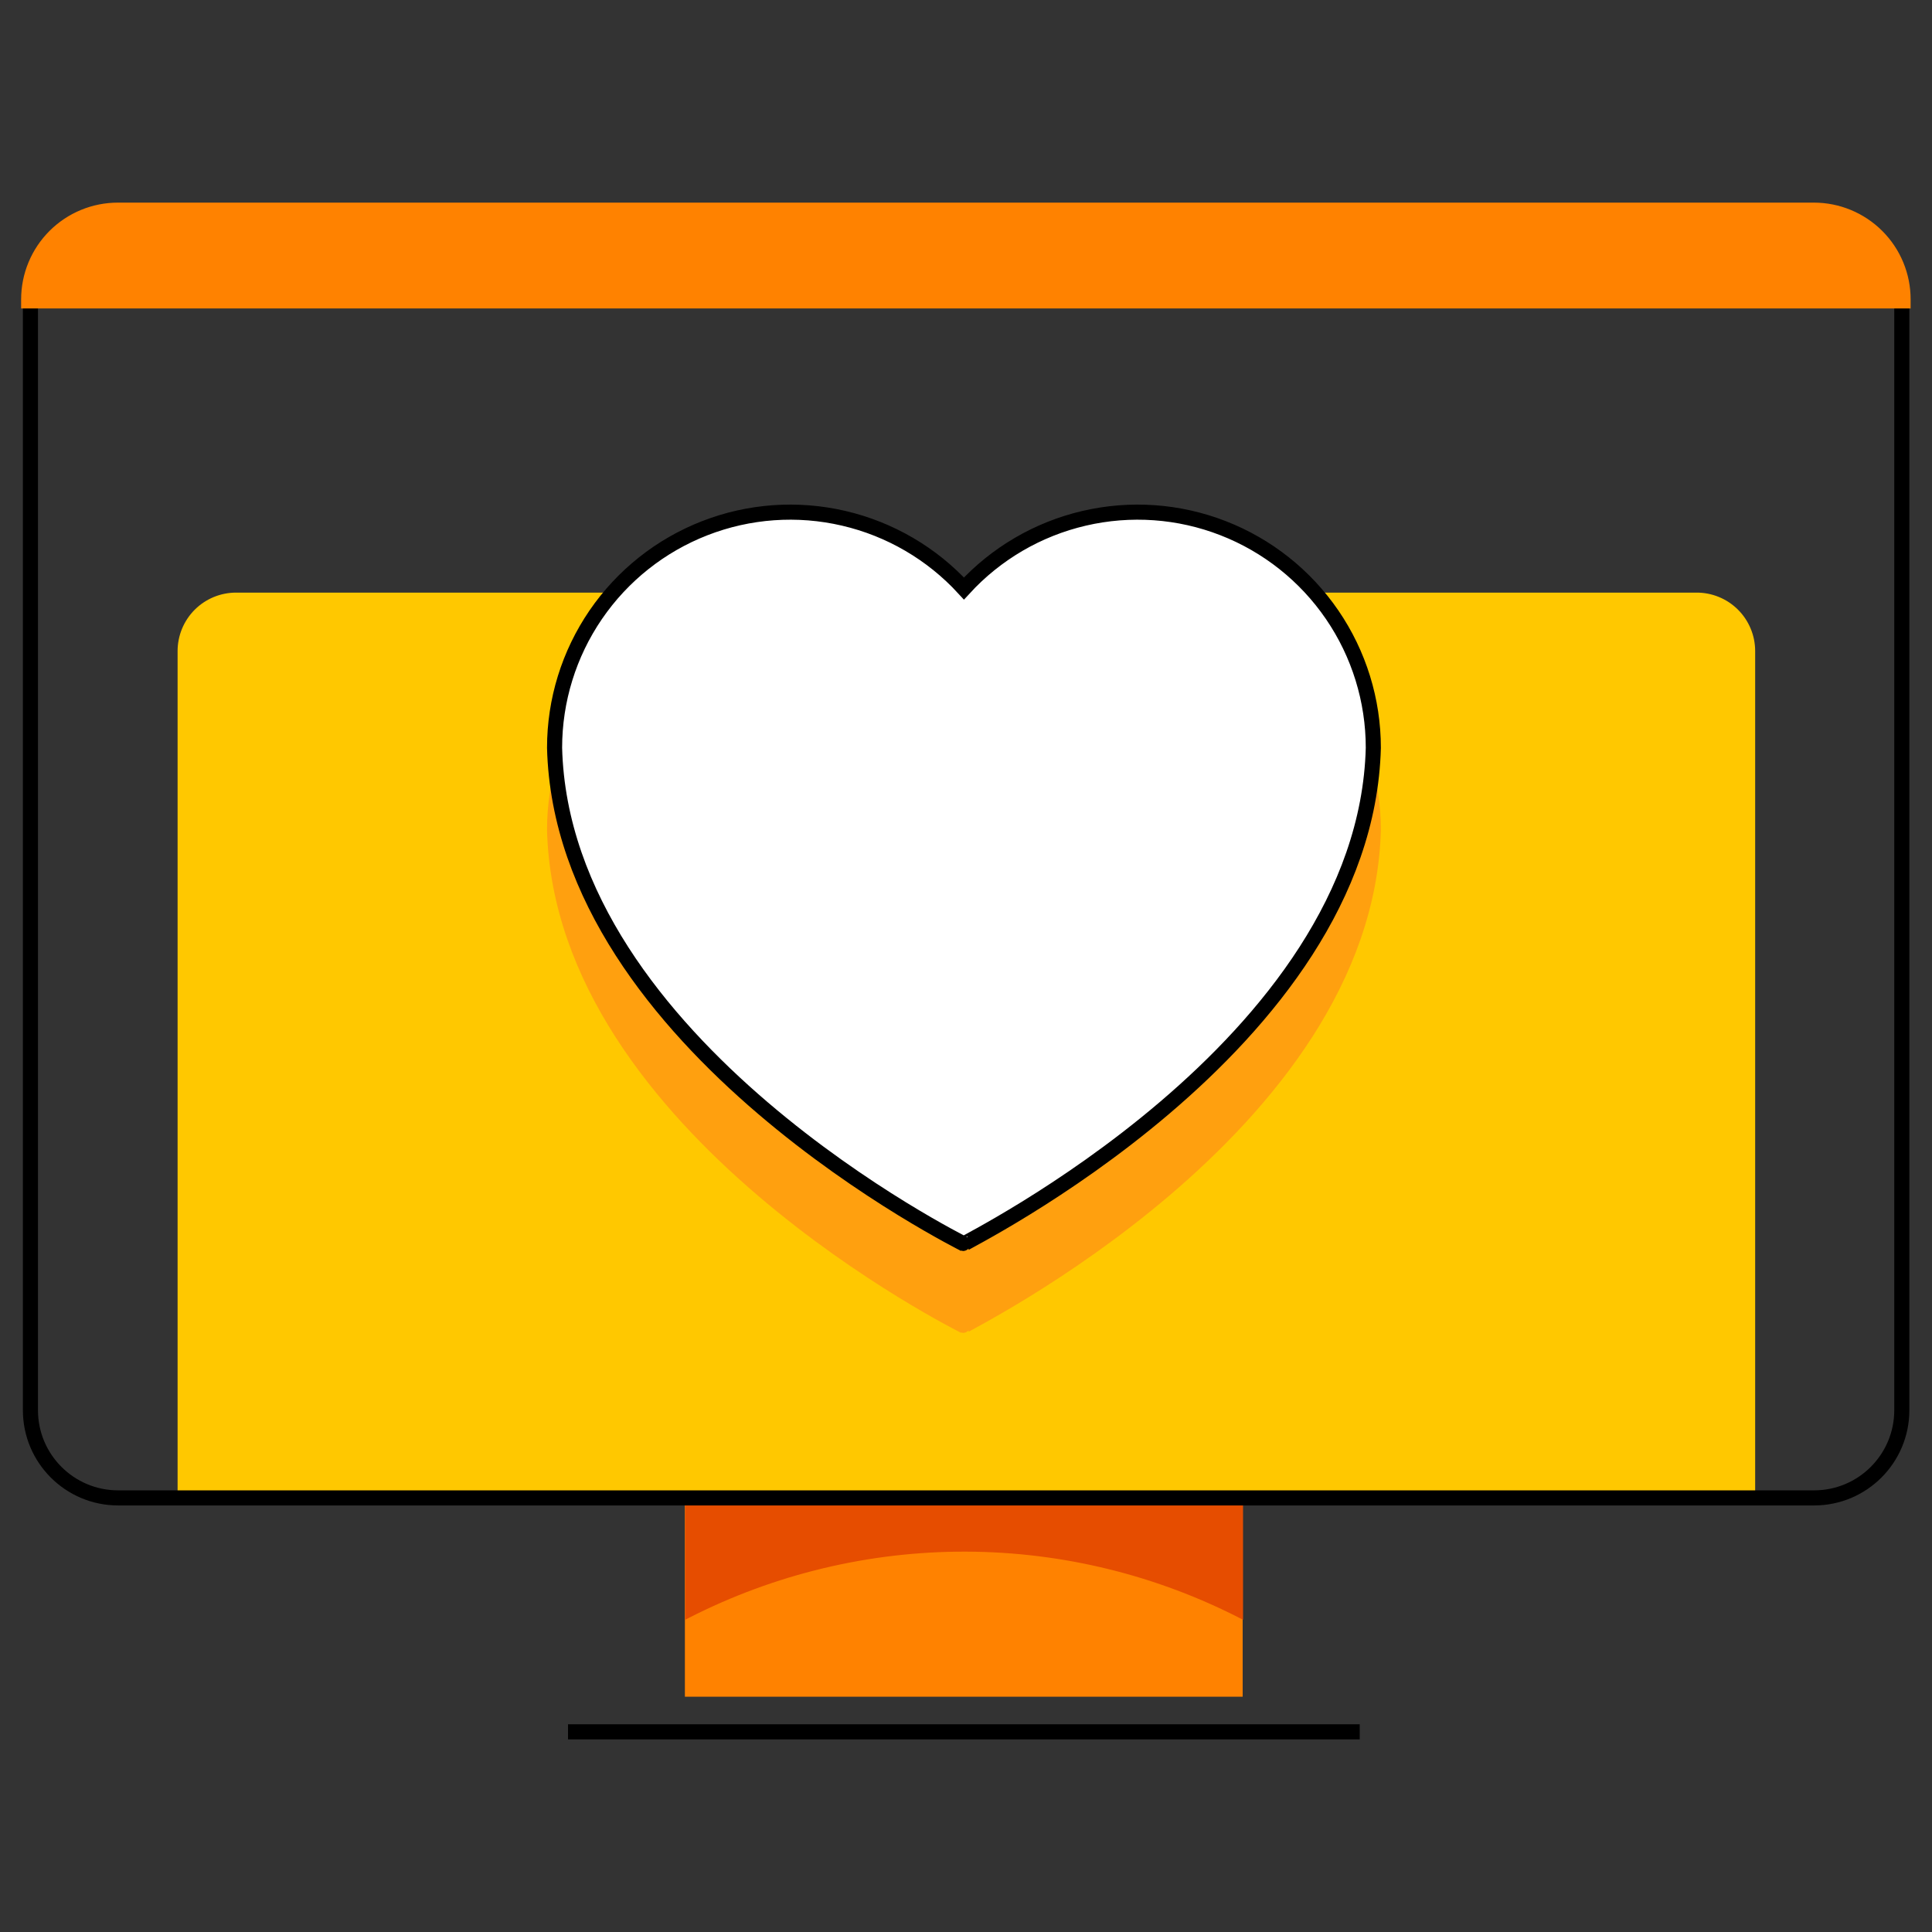
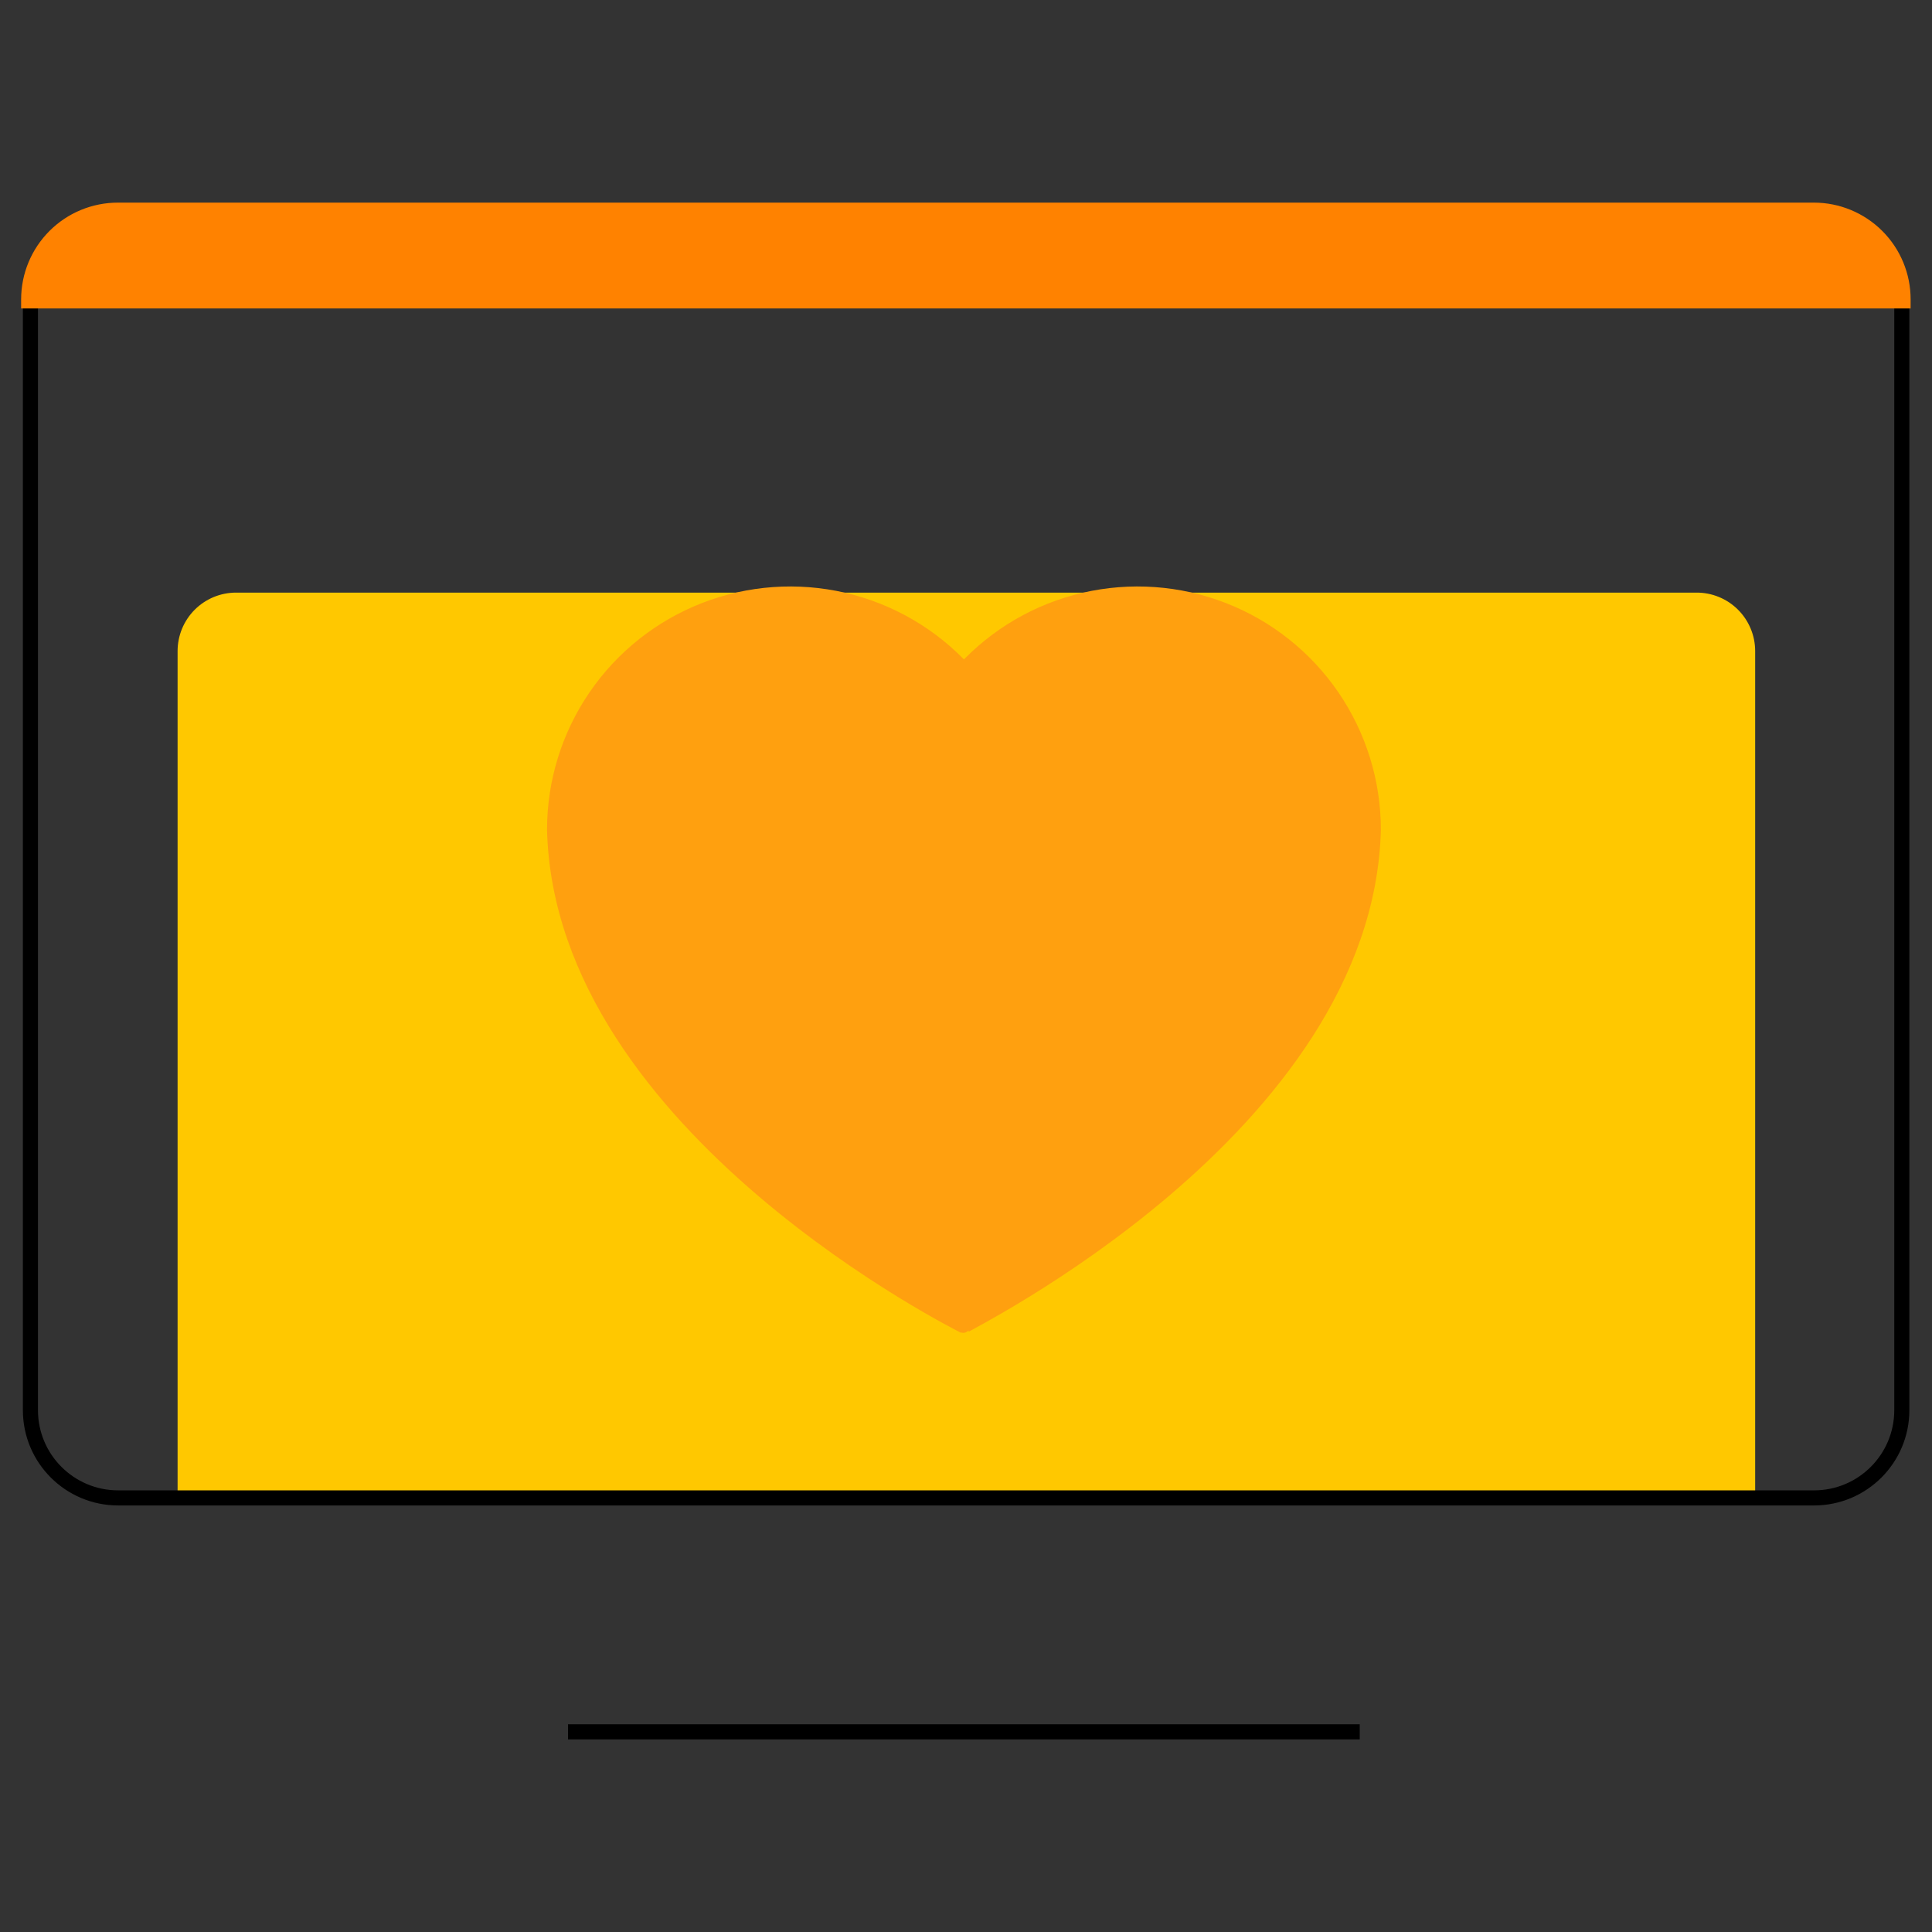
<svg xmlns="http://www.w3.org/2000/svg" width="64" height="64" viewBox="0 0 64 64" fill="none">
  <rect x="0" y="0" width="64" height="64" fill="#333333" stroke="none" />
  <path d="M56.19 19.631H7.82C7.306 19.631 6.814 19.835 6.45 20.198C6.087 20.562 5.883 21.054 5.883 21.568V49.604H58.142V21.568C58.142 21.312 58.092 21.059 57.993 20.823C57.895 20.587 57.751 20.373 57.57 20.193C57.388 20.013 57.173 19.87 56.936 19.774C56.699 19.677 56.445 19.629 56.19 19.631Z" fill="#FFC800" />
  <path d="M45.493 27.485C45.493 25.912 45.018 24.376 44.13 23.077C43.242 21.779 41.983 20.779 40.517 20.209C39.051 19.639 37.447 19.524 35.915 19.881C34.383 20.237 32.995 21.048 31.932 22.207C30.869 21.048 29.48 20.237 27.948 19.881C26.417 19.524 24.813 19.639 23.347 20.209C21.881 20.779 20.622 21.779 19.734 23.077C18.846 24.376 18.371 25.912 18.371 27.485C18.619 37.369 32.002 43.944 31.932 43.92C31.862 43.897 45.241 37.369 45.493 27.485Z" fill="#FFA00F" stroke="#FFA00F" stroke-width="0.5" stroke-miterlimit="10" />
-   <path d="M41.165 49.62H22.688V56.206H41.165V49.62Z" fill="#FF8200" />
-   <path d="M22.699 49.62V53.657L22.819 53.595C25.663 52.142 28.812 51.39 32.006 51.4C35.199 51.411 38.343 52.185 41.177 53.657V49.62H22.699Z" fill="#E64D00" />
  <path d="M60.094 7H3.914C2.309 7 1.008 8.301 1.008 9.906V46.714C1.008 48.319 2.309 49.62 3.914 49.62H60.094C61.699 49.62 63 48.319 63 46.714V9.906C63 8.301 61.699 7 60.094 7Z" stroke="black" stroke-width="0.5" stroke-miterlimit="10" />
  <path d="M18.816 57.369H45.043" stroke="black" stroke-width="0.5" stroke-miterlimit="10" />
-   <path d="M45.493 24.772C45.493 23.2 45.018 21.663 44.13 20.365C43.242 19.067 41.983 18.067 40.517 17.497C39.051 16.926 37.447 16.812 35.915 17.169C34.383 17.525 32.995 18.336 31.932 19.495C30.869 18.336 29.48 17.525 27.948 17.169C26.417 16.812 24.813 16.926 23.347 17.497C21.881 18.067 20.622 19.067 19.734 20.365C18.846 21.663 18.371 23.2 18.371 24.772C18.619 34.656 32.002 41.231 31.932 41.208C31.862 41.185 45.241 34.656 45.493 24.772Z" fill="white" stroke="black" stroke-width="0.5" stroke-miterlimit="10" />
  <path d="M0.85 9.917V10.068H1H62.992H63.142V9.917C63.142 9.107 62.821 8.33 62.247 7.757C61.674 7.184 60.897 6.862 60.087 6.862H3.906C3.095 6.862 2.318 7.184 1.745 7.757C1.172 8.33 0.85 9.107 0.85 9.917Z" fill="#FF8200" stroke="#FF8200" stroke-width="0.3" />
</svg>